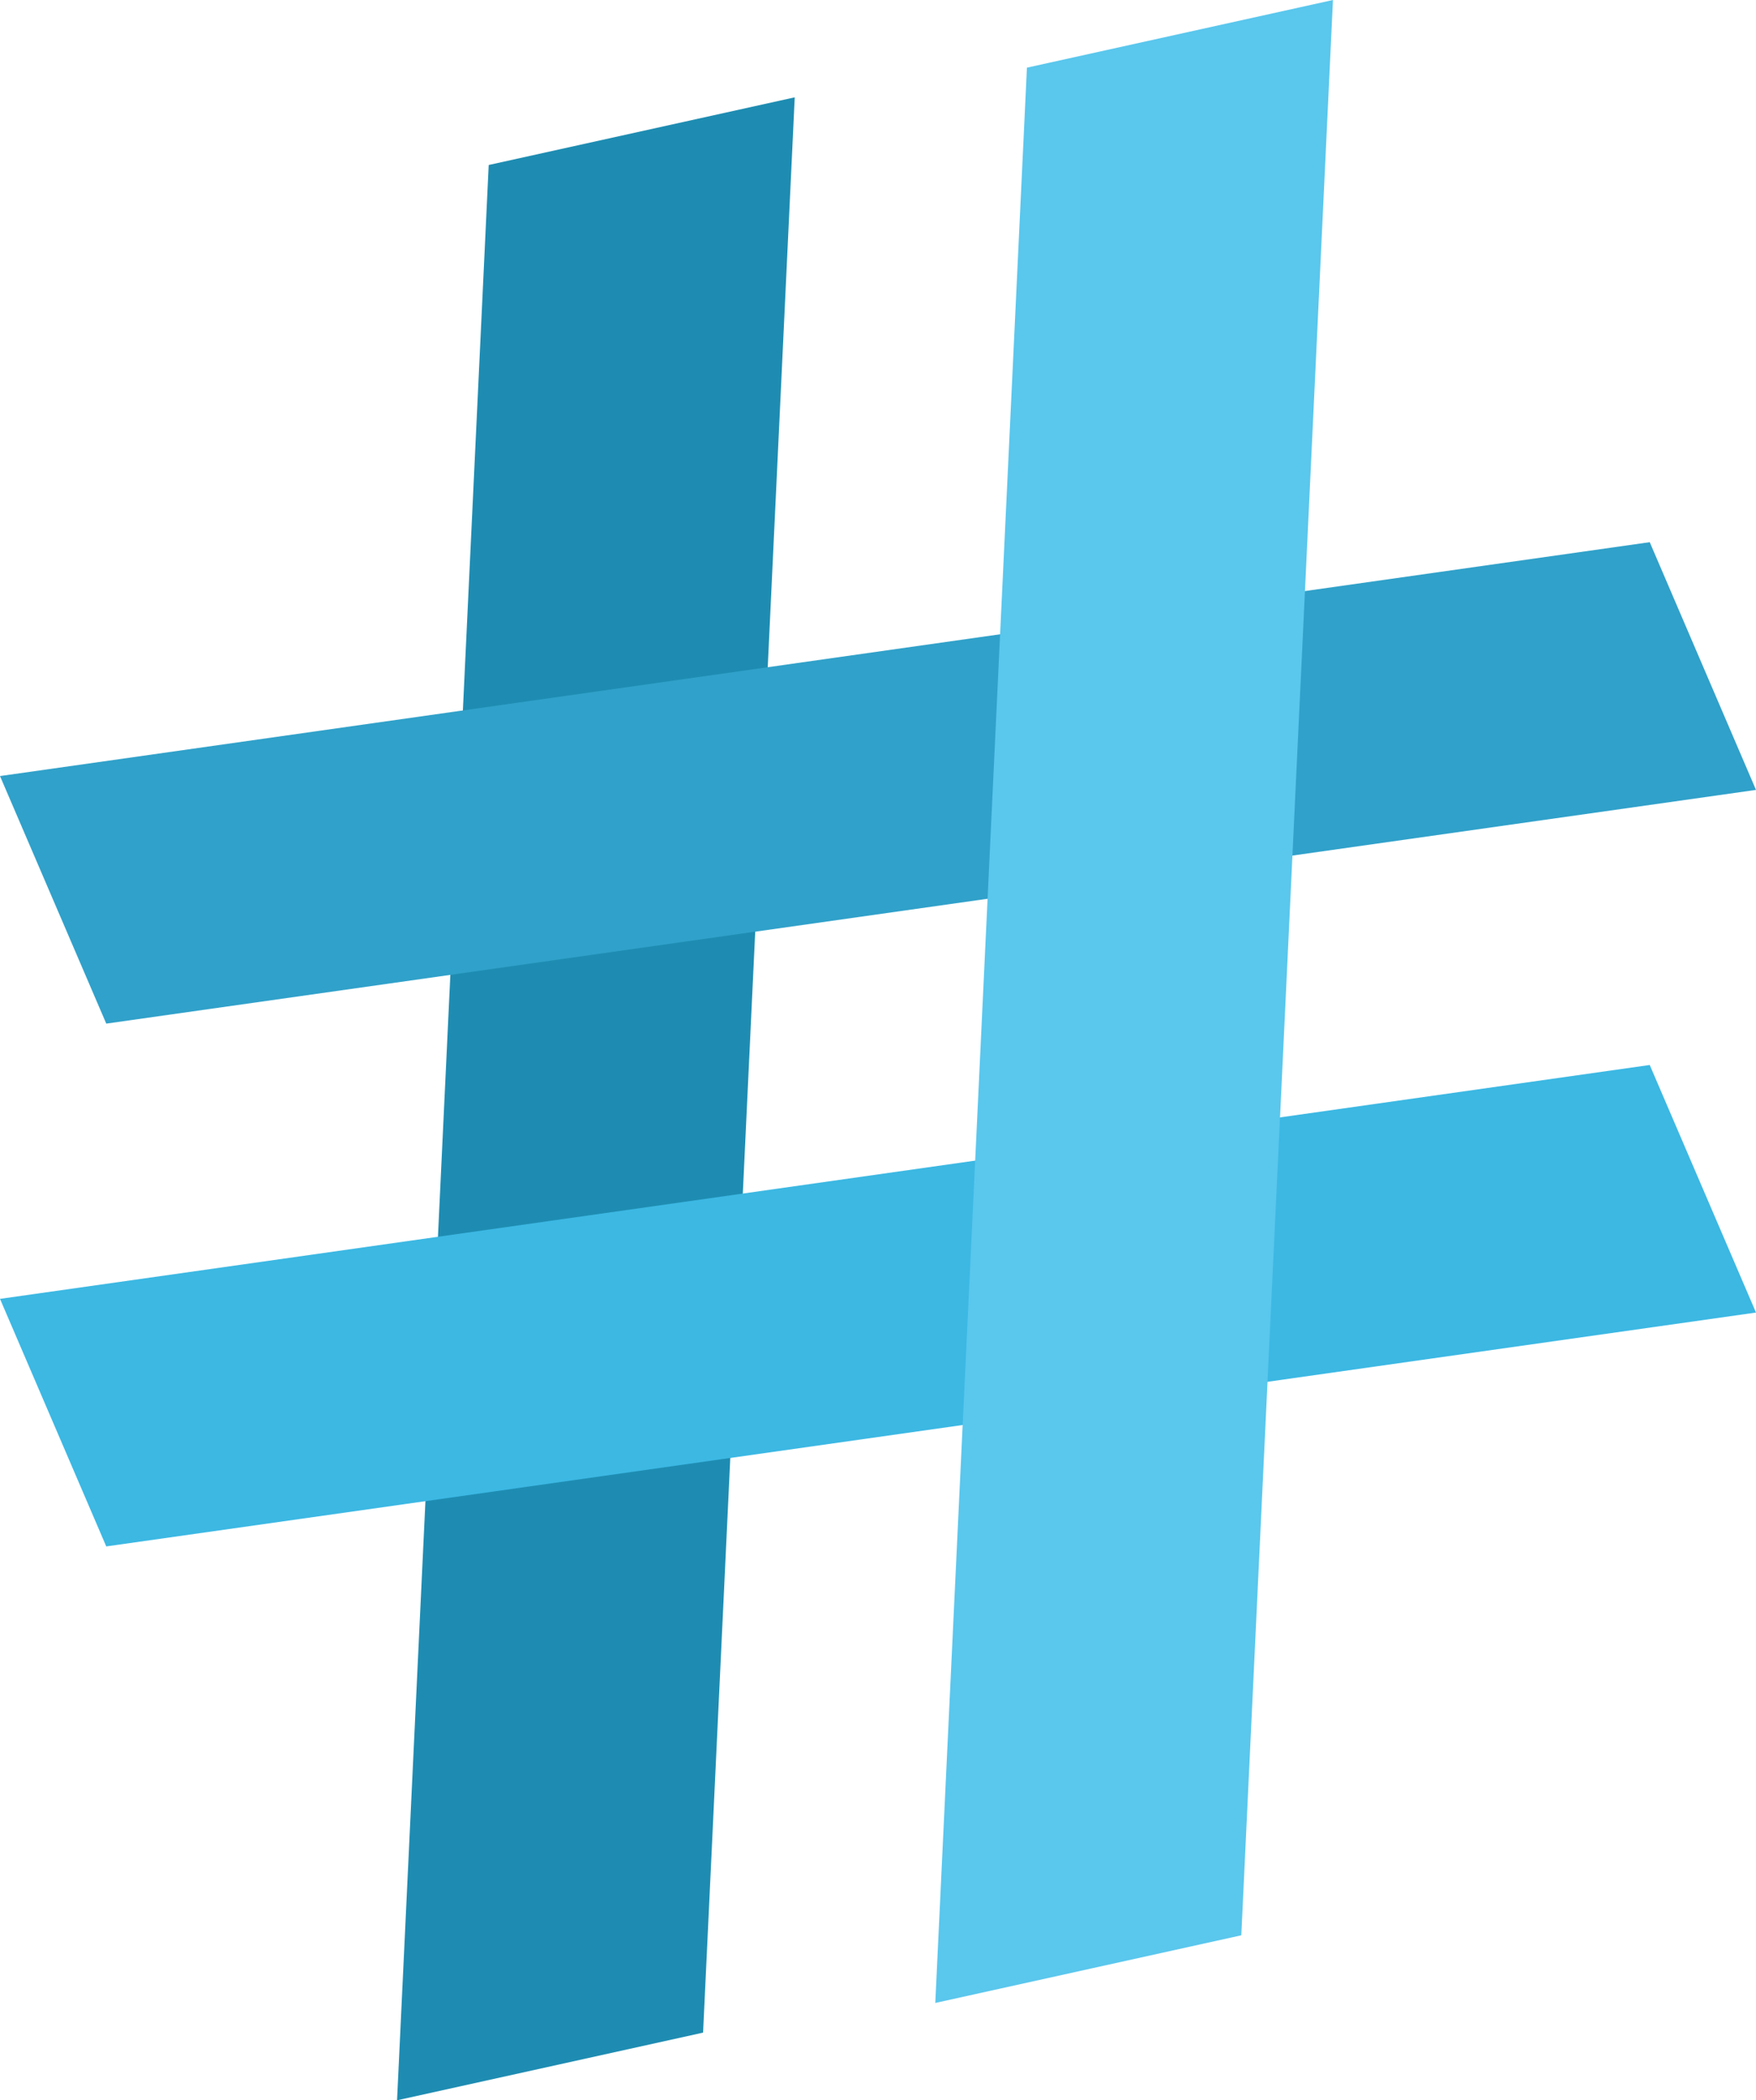
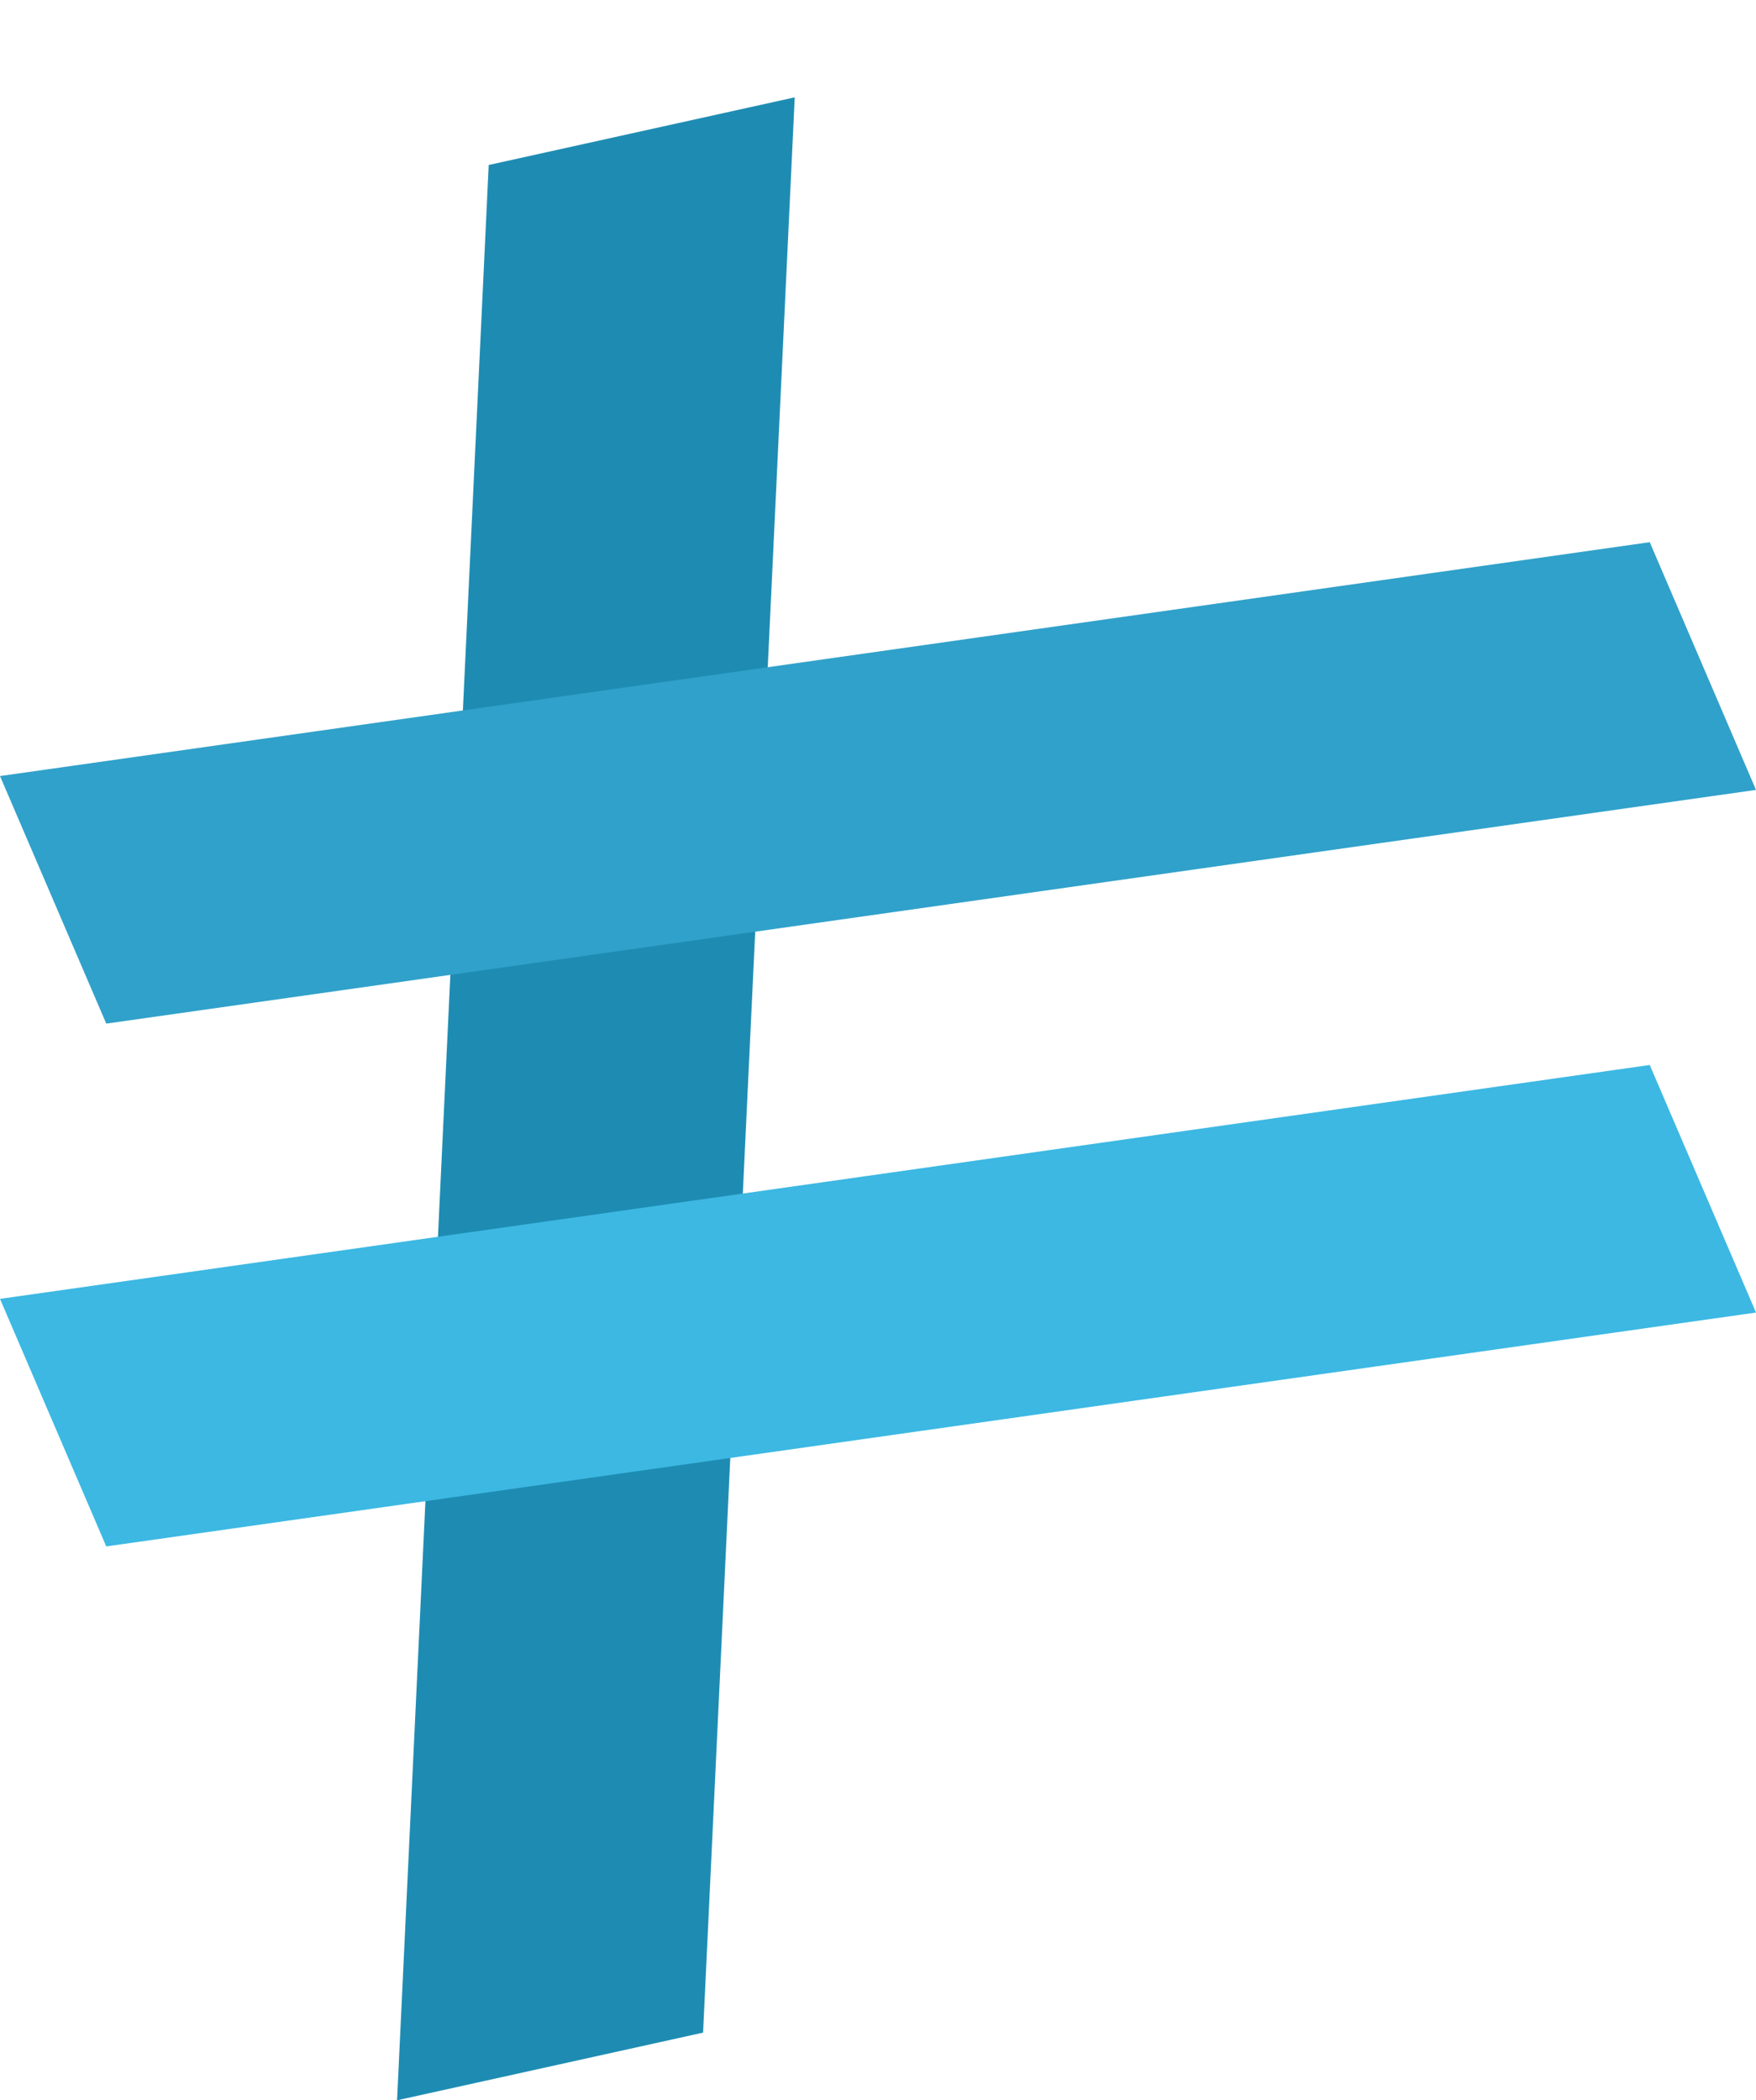
<svg xmlns="http://www.w3.org/2000/svg" viewBox="0 0 114.19 136.59">
  <defs>
    <style>
      .blueskylight {
        fill: #5AC7ED;
      }
      .bluesky {
        fill: #3CB8E3;
      }
      .blueskydark {
        fill: #30A1CA;
      }
      .blueskydarker {
        fill: #1E8CB2;
      }

    </style>
  </defs>
  <title>Fichier 1</title>
  <g id="hashtag">
    <polygon class="blueskydarker" points="45.72 132.19 25.82 136.59 31.78 10.73 51.68 6.33 45.72 132.19" />
    <polygon class="blueskydark" points="107.28 35.26 114.19 51.37 6.91 66.57 0 50.47 107.28 35.26" />
    <polygon class="bluesky" points="107.28 69.26 114.19 85.36 6.91 100.57 0 84.47 107.28 69.26" />
-     <polygon class="blueskylight" points="80.72 125.86 60.82 130.26 66.78 4.4 86.68 0 80.72 125.86" />
  </g>
</svg>